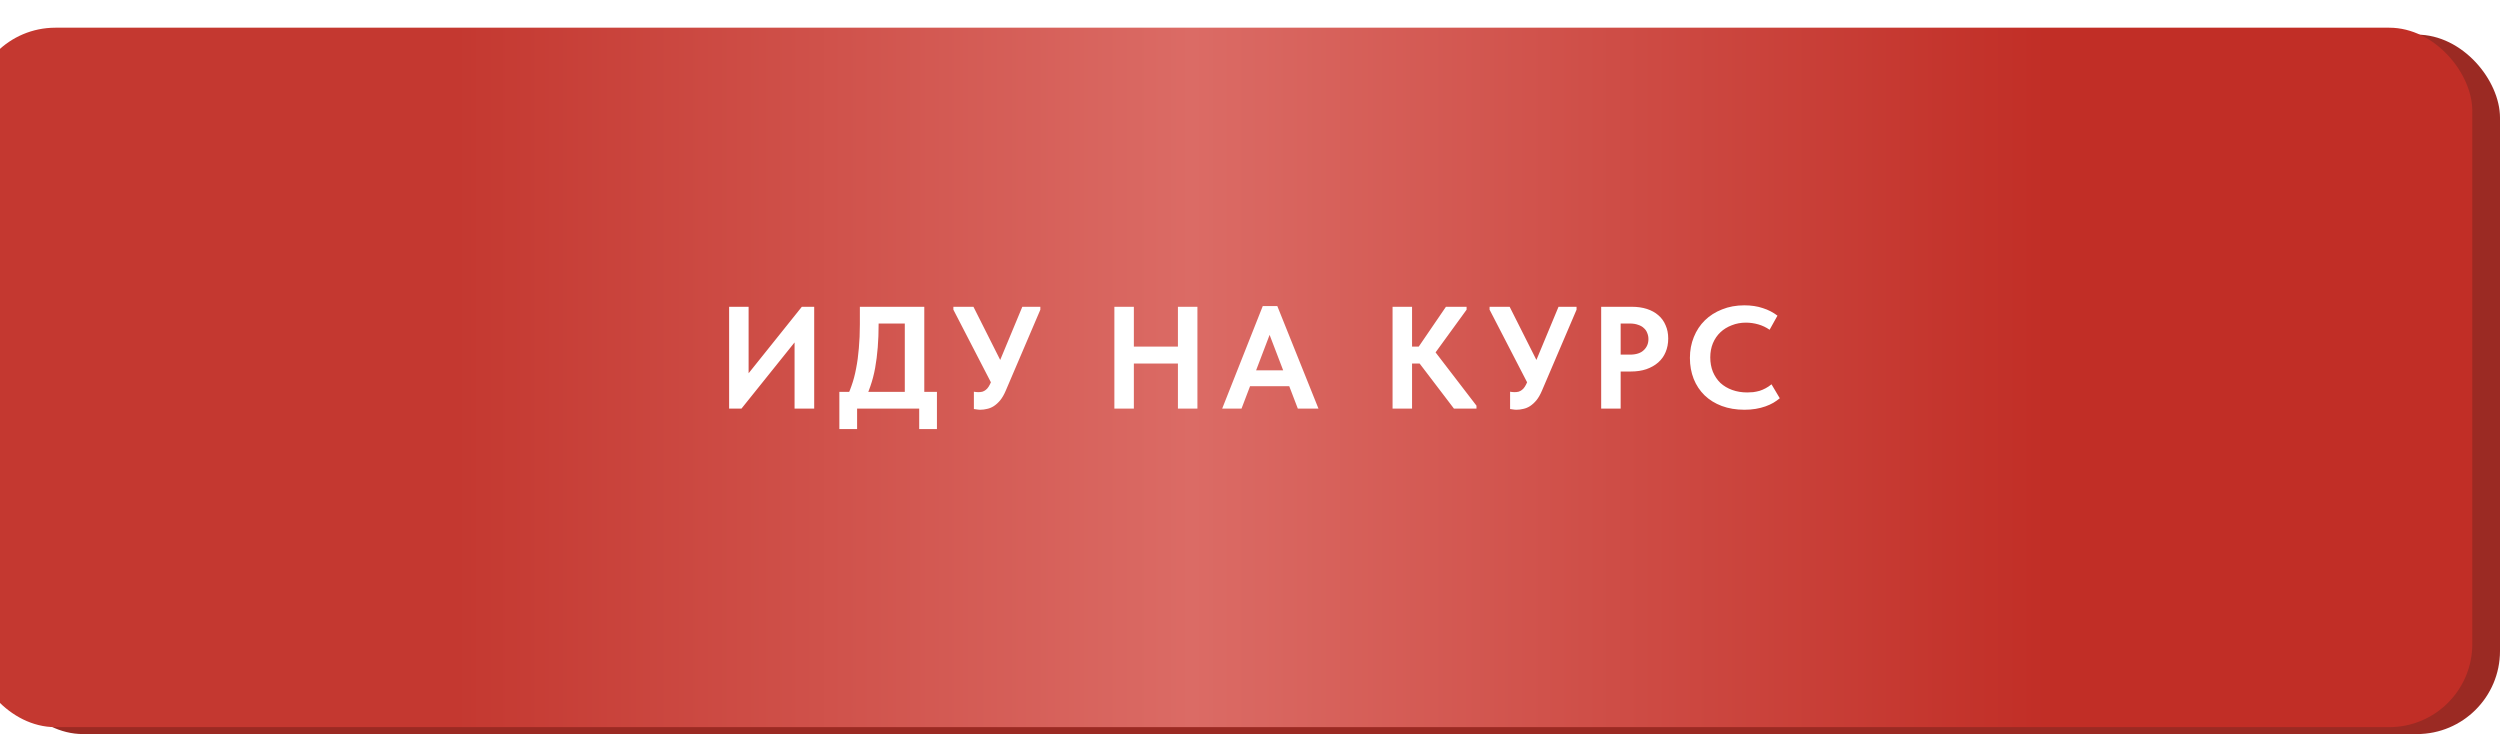
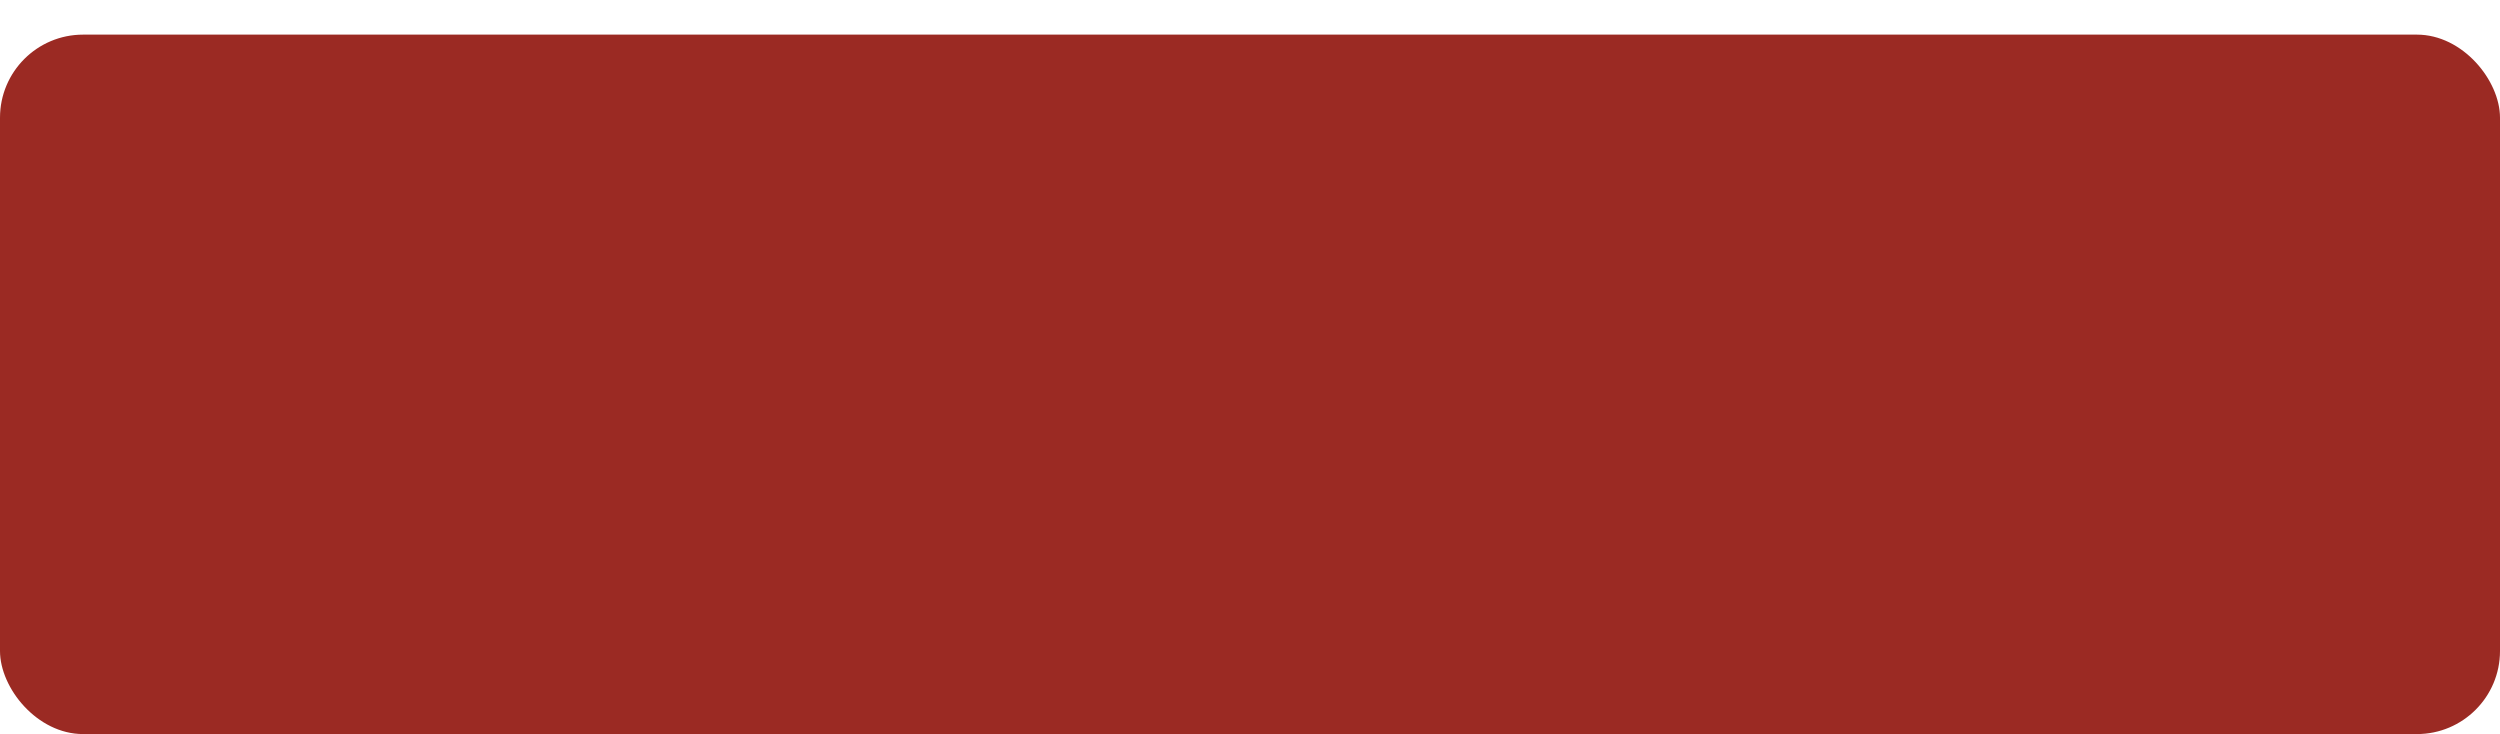
<svg xmlns="http://www.w3.org/2000/svg" width="361" height="106" viewBox="0 0 361 106" fill="none">
  <rect y="5" width="361" height="101" rx="12" fill="#9B2A23" />
  <g filter="url(#filter0_i_47_35)">
-     <rect width="361" height="101" rx="12" fill="url(#paint0_linear_47_35)" />
-   </g>
-   <path d="M105.285 59V44.3H108.099V54.905L107.595 54.527L115.785 44.3H117.57V59H114.735V47.534L115.848 48.059L107.07 59H105.285ZM122.022 57.845C122.372 57.215 122.68 56.515 122.946 55.745C123.226 54.975 123.45 54.135 123.618 53.225C123.8 52.315 123.933 51.335 124.017 50.285C124.115 49.221 124.164 48.073 124.164 46.841V44.3H133.467V57.74H130.653V45.35L132.312 46.715H124.647L126.873 45.329V46.82C126.873 47.996 126.831 49.109 126.747 50.159C126.663 51.209 126.537 52.203 126.369 53.141C126.201 54.065 125.97 54.947 125.676 55.787C125.396 56.613 125.053 57.411 124.647 58.181L122.022 57.845ZM121.203 61.961V56.585H135.294V61.961H132.732V59H123.765V61.961H121.203ZM141.553 59.168C141.385 59.168 141.224 59.154 141.07 59.126C140.93 59.112 140.783 59.091 140.629 59.063V56.564C140.727 56.578 140.825 56.592 140.923 56.606C141.035 56.62 141.147 56.627 141.259 56.627C141.469 56.627 141.665 56.606 141.847 56.564C142.029 56.508 142.19 56.424 142.33 56.312C142.484 56.2 142.624 56.046 142.75 55.85C142.876 55.654 142.995 55.423 143.107 55.157L147.622 44.3H150.226V44.72L145.228 56.417C144.99 56.977 144.724 57.439 144.43 57.803C144.136 58.153 143.828 58.433 143.506 58.643C143.198 58.839 142.876 58.972 142.54 59.042C142.204 59.126 141.875 59.168 141.553 59.168ZM143.485 55.976L137.668 44.72V44.3H140.566L145.417 53.939L143.485 55.976ZM171.5 50.054V52.49H162.323V50.054H171.5ZM163.73 44.3V59H160.916V44.3H163.73ZM170.093 59V44.3H172.907V59H170.093ZM176.484 59L182.343 44.195H184.443L190.386 59H187.404L182.952 47.366H183.708L179.277 59H176.484ZM179.928 55.766V53.477H186.774V55.766H179.928ZM209.948 59L204.047 51.251L208.793 44.3H211.775V44.72L206.756 51.629V50.18L213.203 58.58V59H209.948ZM202.598 52.49V50.054H206.105V52.49H202.598ZM203.9 44.3V59H201.086V44.3H203.9ZM218.981 59.168C218.813 59.168 218.652 59.154 218.498 59.126C218.358 59.112 218.211 59.091 218.057 59.063V56.564C218.155 56.578 218.253 56.592 218.351 56.606C218.463 56.62 218.575 56.627 218.687 56.627C218.897 56.627 219.093 56.606 219.275 56.564C219.457 56.508 219.618 56.424 219.758 56.312C219.912 56.2 220.052 56.046 220.178 55.85C220.304 55.654 220.423 55.423 220.535 55.157L225.05 44.3H227.654V44.72L222.656 56.417C222.418 56.977 222.152 57.439 221.858 57.803C221.564 58.153 221.256 58.433 220.934 58.643C220.626 58.839 220.304 58.972 219.968 59.042C219.632 59.126 219.303 59.168 218.981 59.168ZM220.913 55.976L215.096 44.72V44.3H217.994L222.845 53.939L220.913 55.976ZM235.64 44.3C236.452 44.3 237.18 44.405 237.824 44.615C238.468 44.825 239.014 45.126 239.462 45.518C239.924 45.91 240.274 46.393 240.512 46.967C240.764 47.527 240.89 48.164 240.89 48.878C240.89 49.606 240.764 50.264 240.512 50.852C240.274 51.426 239.917 51.923 239.441 52.343C238.979 52.749 238.412 53.071 237.74 53.309C237.082 53.533 236.34 53.645 235.514 53.645H234.023V59H231.209V44.3H235.64ZM235.346 51.209C235.808 51.209 236.207 51.153 236.543 51.041C236.879 50.929 237.152 50.768 237.362 50.558C237.586 50.348 237.754 50.11 237.866 49.844C237.978 49.578 238.034 49.284 238.034 48.962C238.034 48.654 237.978 48.367 237.866 48.101C237.768 47.821 237.607 47.583 237.383 47.387C237.173 47.177 236.893 47.016 236.543 46.904C236.207 46.778 235.801 46.715 235.325 46.715H234.023V51.209H235.346ZM251.898 59.168C250.694 59.168 249.602 58.986 248.622 58.622C247.656 58.258 246.83 57.747 246.144 57.089C245.458 56.417 244.933 55.626 244.569 54.716C244.205 53.792 244.023 52.784 244.023 51.692C244.023 50.6 244.212 49.592 244.59 48.668C244.968 47.73 245.5 46.925 246.186 46.253C246.872 45.581 247.698 45.056 248.664 44.678C249.63 44.286 250.701 44.09 251.877 44.09C252.871 44.09 253.76 44.223 254.544 44.489C255.342 44.741 256.049 45.105 256.665 45.581L255.531 47.618C255.027 47.268 254.481 47.009 253.893 46.841C253.305 46.673 252.71 46.589 252.108 46.589C251.38 46.589 250.701 46.715 250.071 46.967C249.441 47.205 248.895 47.541 248.433 47.975C247.971 48.409 247.607 48.941 247.341 49.571C247.089 50.187 246.963 50.866 246.963 51.608C246.963 52.364 247.089 53.057 247.341 53.687C247.607 54.317 247.971 54.856 248.433 55.304C248.909 55.738 249.476 56.074 250.134 56.312C250.792 56.55 251.513 56.669 252.297 56.669C252.577 56.669 252.864 56.655 253.158 56.627C253.466 56.585 253.774 56.522 254.082 56.438C254.39 56.34 254.684 56.214 254.964 56.06C255.258 55.906 255.538 55.717 255.804 55.493L257.001 57.509C256.735 57.733 256.427 57.95 256.077 58.16C255.741 58.356 255.356 58.531 254.922 58.685C254.488 58.839 254.019 58.958 253.515 59.042C253.011 59.126 252.472 59.168 251.898 59.168Z" fill="white" />
+     </g>
  <defs>
    <filter id="filter0_i_47_35" x="-4" y="0" width="365" height="105" filterUnits="userSpaceOnUse" color-interpolation-filters="sRGB">
      <feFlood flood-opacity="0" result="BackgroundImageFix" />
      <feBlend mode="normal" in="SourceGraphic" in2="BackgroundImageFix" result="shape" />
      <feColorMatrix in="SourceAlpha" type="matrix" values="0 0 0 0 0 0 0 0 0 0 0 0 0 0 0 0 0 0 127 0" result="hardAlpha" />
      <feOffset dx="-4" dy="4" />
      <feGaussianBlur stdDeviation="2" />
      <feComposite in2="hardAlpha" operator="arithmetic" k2="-1" k3="1" />
      <feColorMatrix type="matrix" values="0 0 0 0 1 0 0 0 0 1 0 0 0 0 1 0 0 0 0.1 0" />
      <feBlend mode="normal" in2="shape" result="effect1_innerShadow_47_35" />
    </filter>
    <linearGradient id="paint0_linear_47_35" x1="0" y1="50.5" x2="361" y2="50.5" gradientUnits="userSpaceOnUse">
      <stop offset="0.193" stop-color="#C43830" />
      <stop offset="0.488" stop-color="#DB6B65" />
      <stop offset="0.83" stop-color="#C12E26" />
    </linearGradient>
  </defs>
</svg>